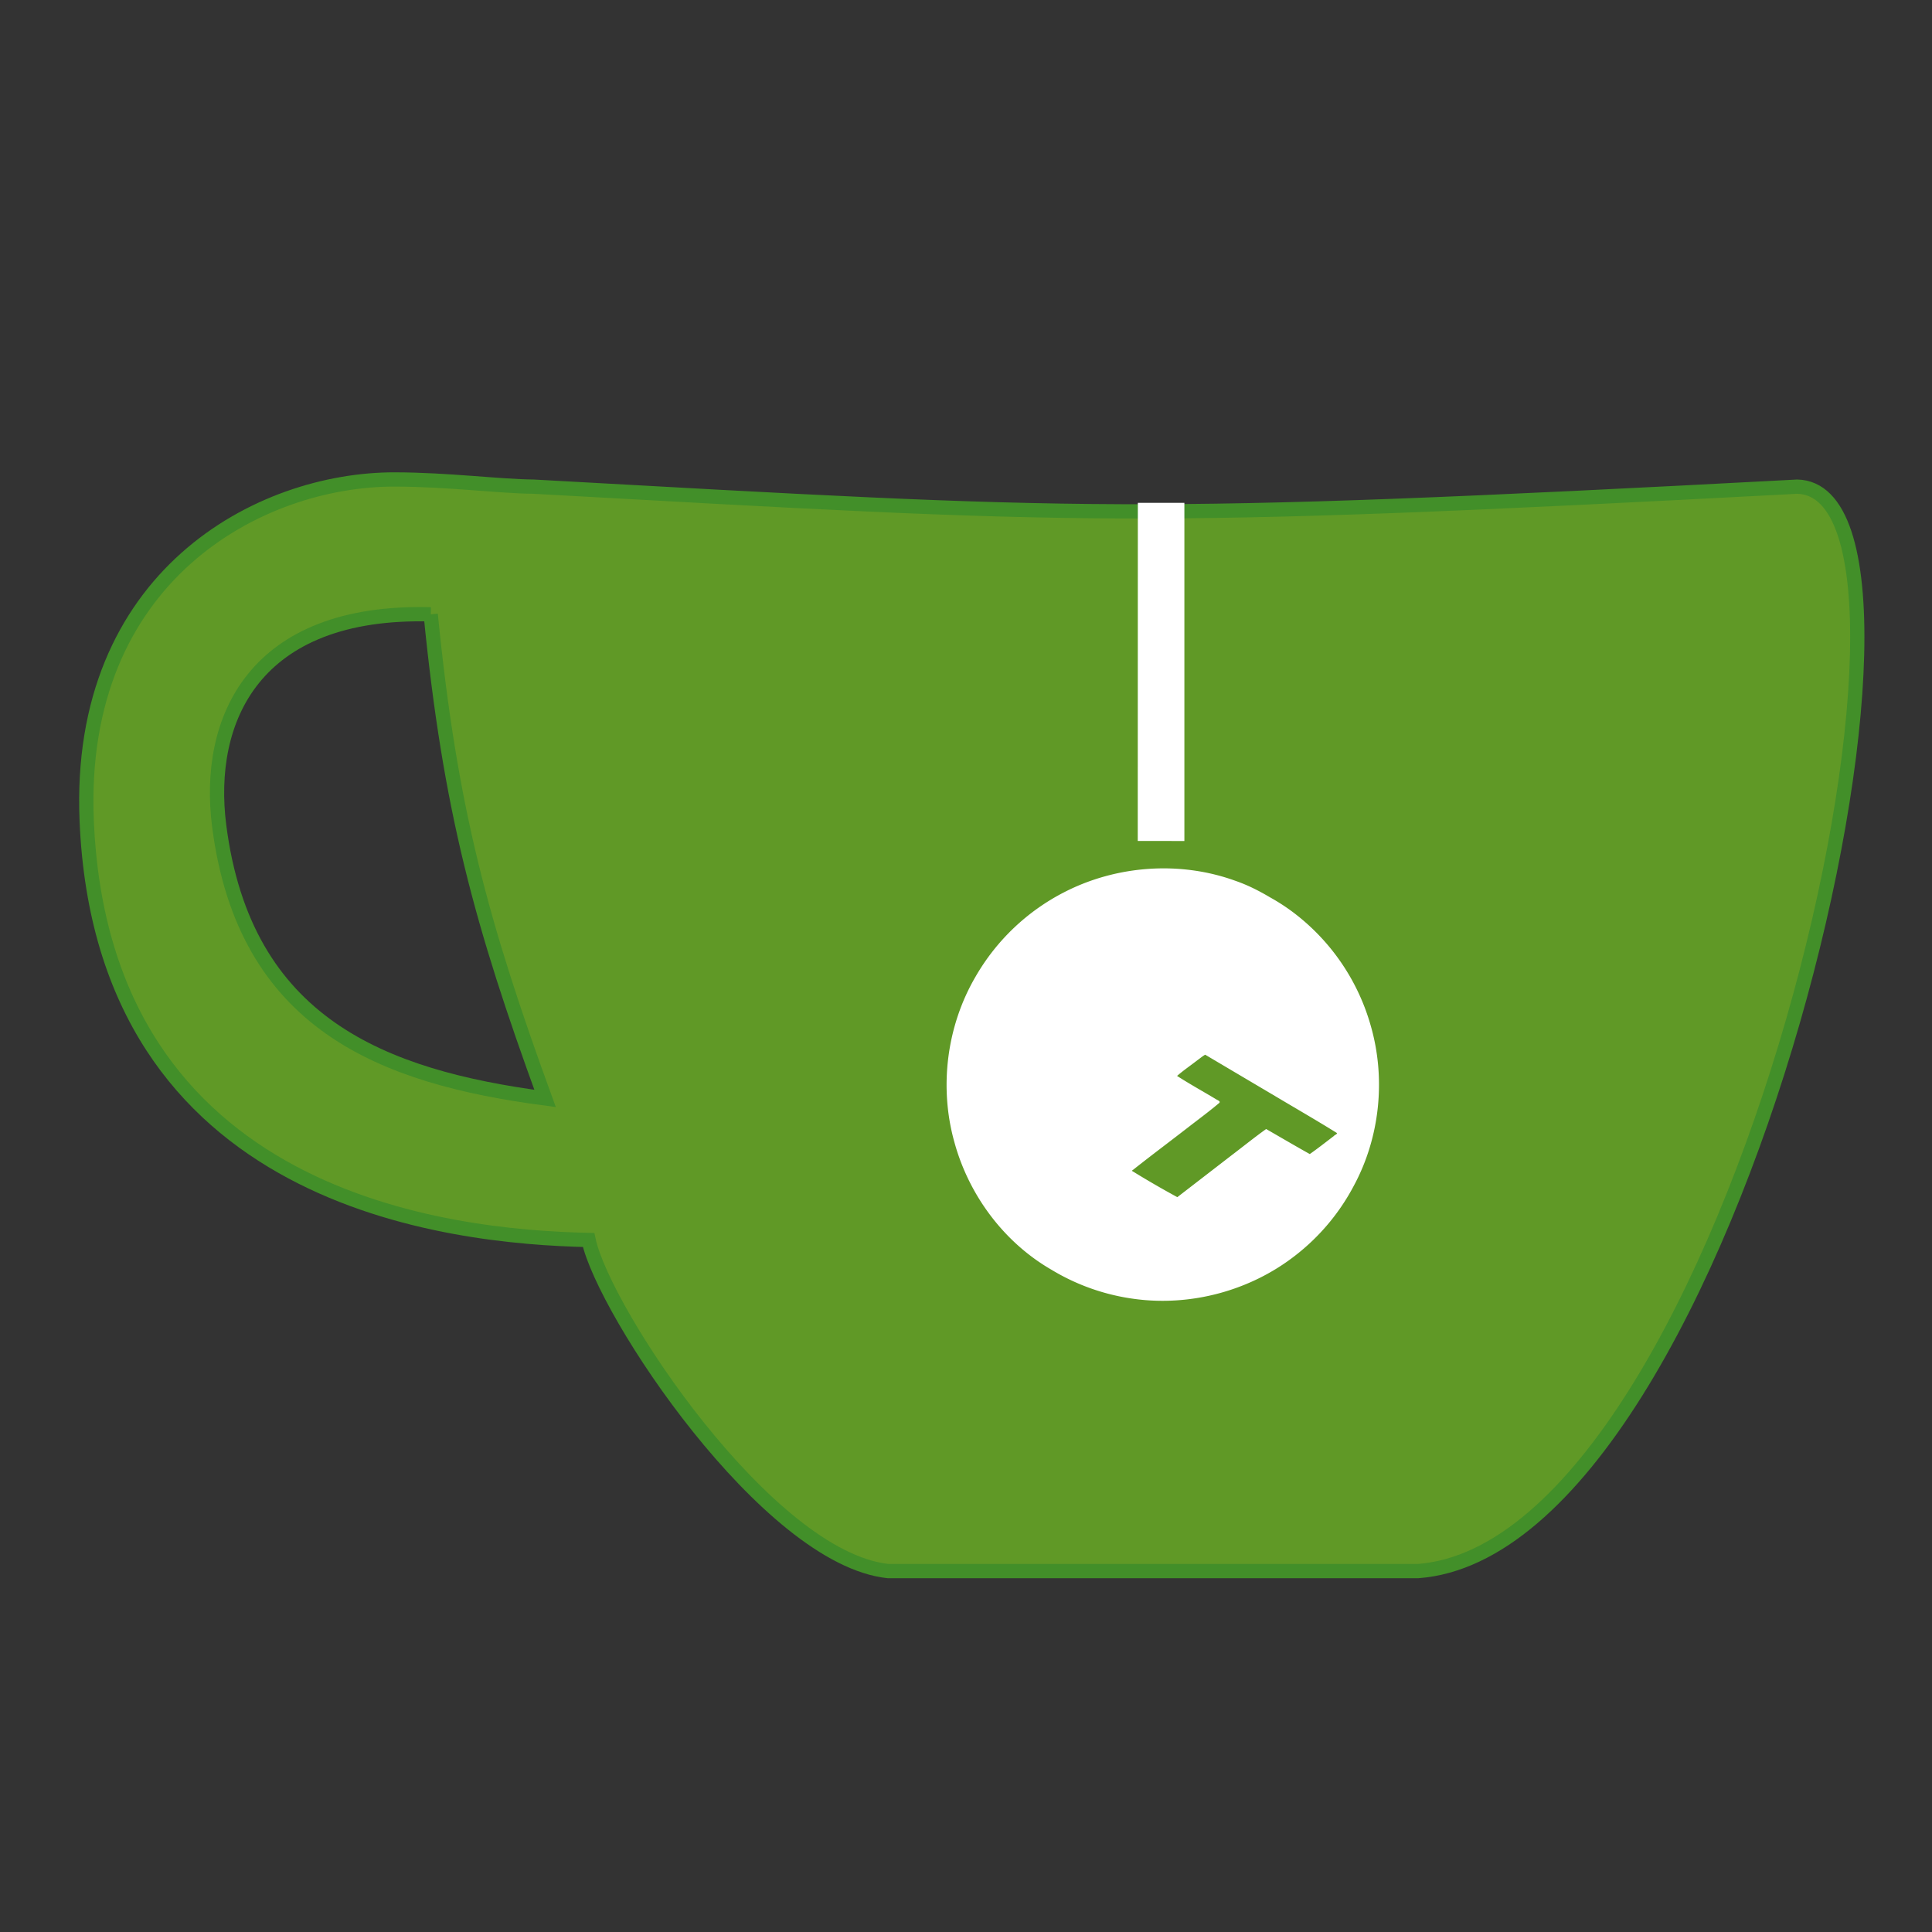
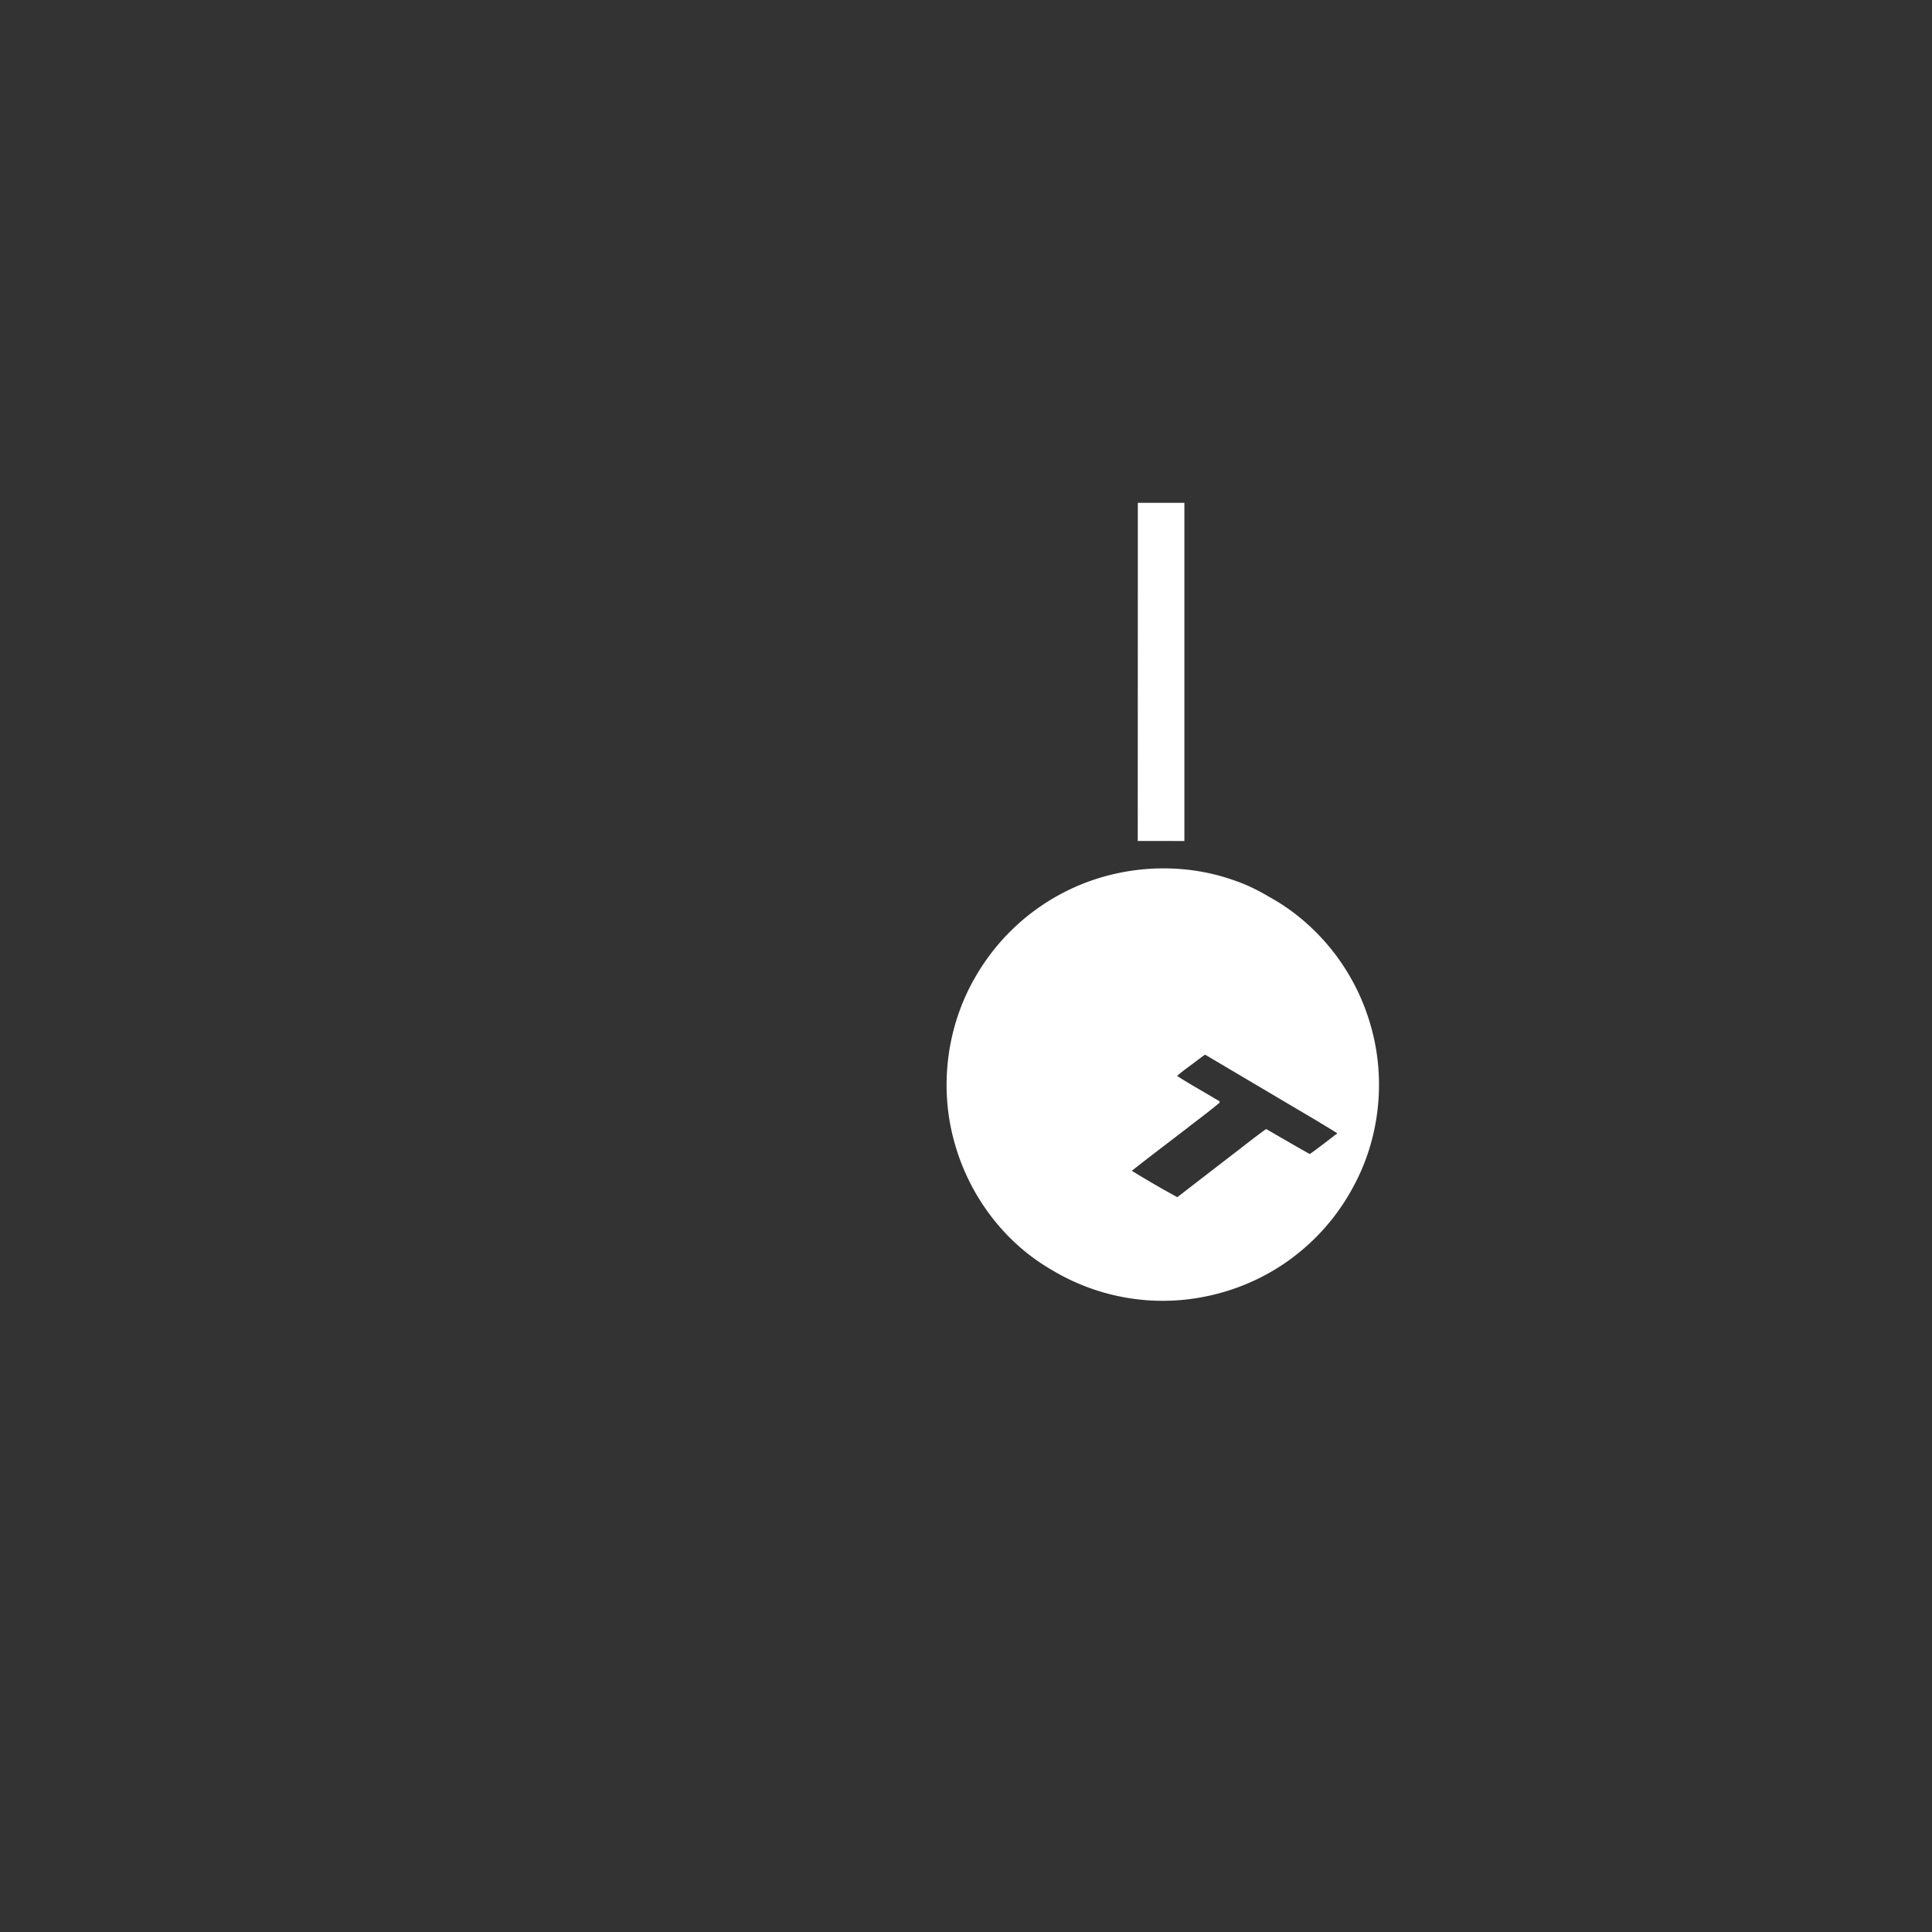
<svg xmlns="http://www.w3.org/2000/svg" viewBox="0 0 135.467 135.467" width="32" height="32">
  <rect x="0" y="0" width="135.467" height="135.467" fill="#333333" stroke="none" />
-   <path d="M27.71 33.618c-9.547-.028-22.34 6.798-21.632 23.904C7.184 84.25 31.535 86.73 41.27 86.945c1.068 5.013 12.522 22.305 21.002 23.216h37.152c22.278-1.668 38.961-75.756 26.594-76.038-46.782 2.477-49.996 2.138-88.6 0-2.495-.027-5.972-.495-9.708-.505zm2.491 9.458C31.553 56.77 33.757 64.78 38.22 77.02c-11.382-1.505-21.07-5.225-22.851-19.11-.951-7.411 2.39-15.168 14.833-14.834z" fill="#609926" stroke="#428f29" />
  <g fill="#fff">
    <path d="M79.776 58.965l3.27.004V35.256h-3.263zM89.065 62.927c-.776-.461-1.582-.871-2.437-1.165-3.879-1.41-8.321-1.09-11.985.786a15.146 15.146 0 00-6.238 5.93c-2.03 3.47-2.57 7.764-1.48 11.627 1.013 3.69 3.46 6.995 6.788 8.918a15.07 15.07 0 005.852 2.057c3.953.532 8.097-.585 11.244-3.036a15.077 15.077 0 004.119-4.904c1.832-3.395 2.252-7.507 1.189-11.205a15.1 15.1 0 00-5.517-8.02 14.068 14.068 0 00-1.535-.988zm.096 13.78c1.519.91 3.057 1.79 4.56 2.725.101.072-.151.153-.199.226-.556.423-1.117.865-1.683 1.262-1.027-.573-2.041-1.17-3.06-1.756-.84.6-1.643 1.251-2.465 1.874l-3.763 2.904a66.934 66.934 0 01-3.093-1.79c-.08-.032-.107-.079-.015-.123 1.25-.99 2.528-1.946 3.79-2.923.735-.572 1.488-1.124 2.199-1.722.21-.143.003-.212-.14-.293-.918-.553-1.859-1.071-2.76-1.65.443-.387.959-.737 1.432-1.106.18-.128.349-.274.54-.383l4.657 2.756z" />
  </g>
</svg>